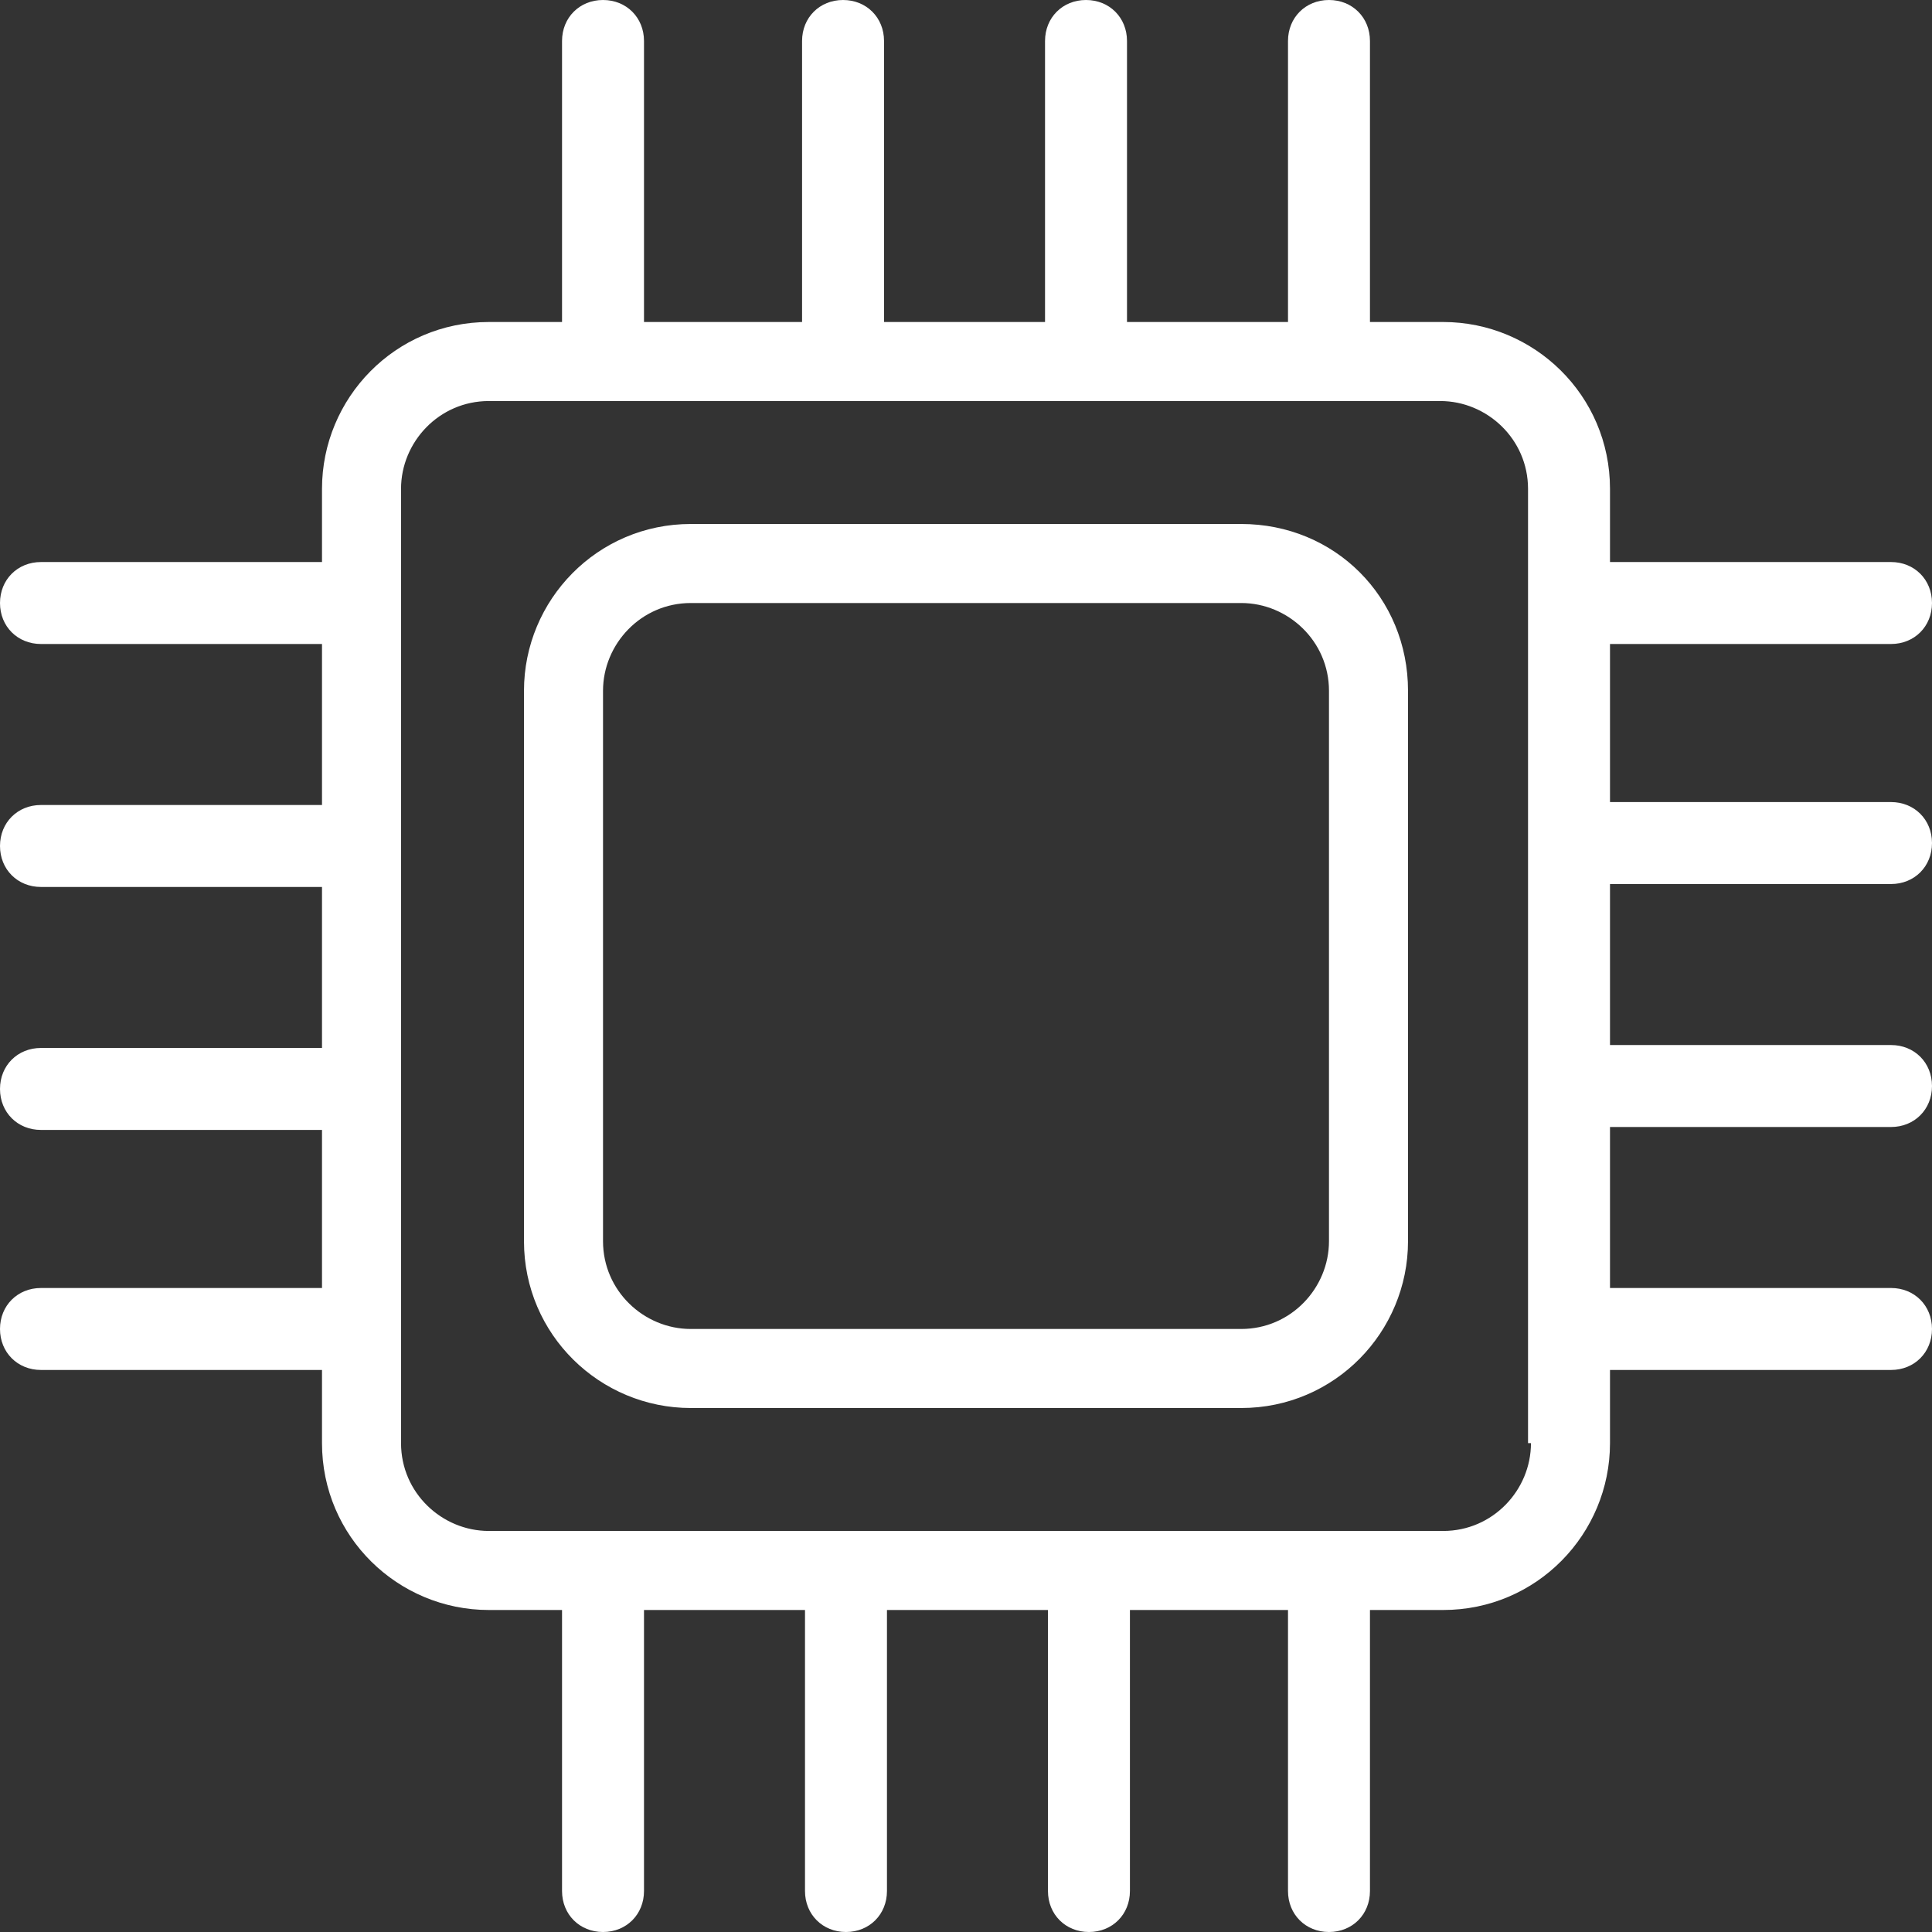
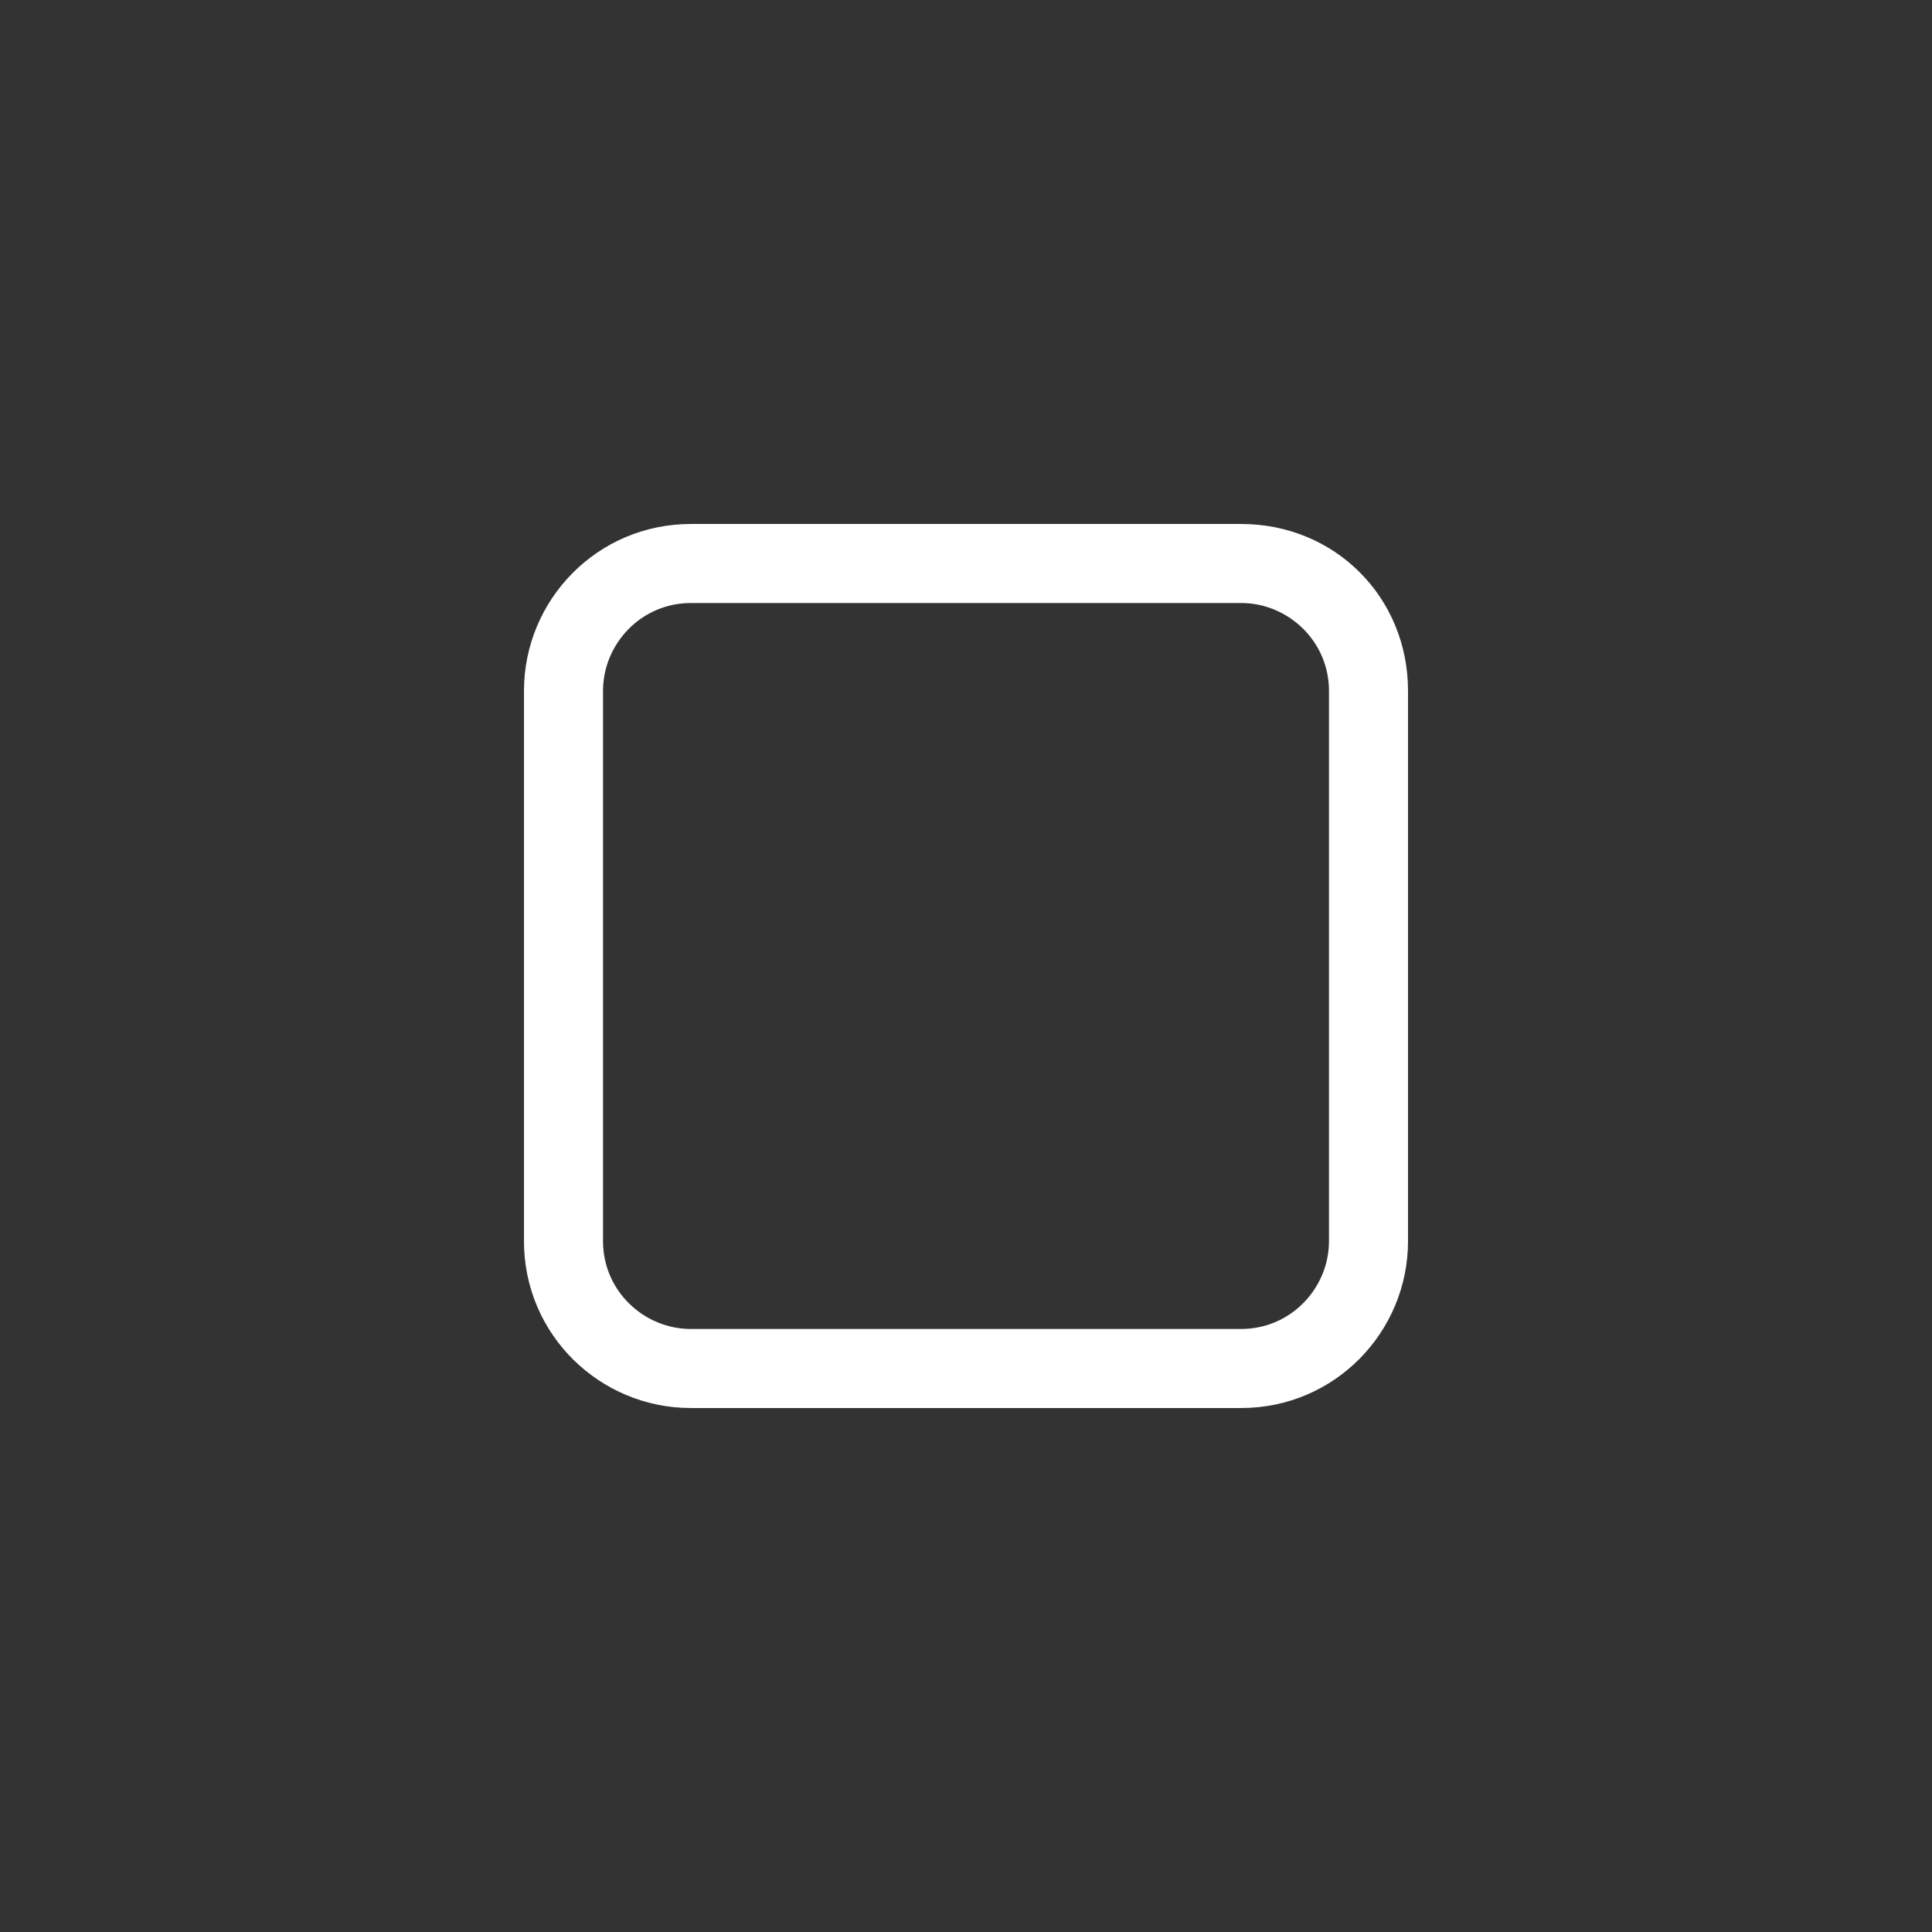
<svg xmlns="http://www.w3.org/2000/svg" version="1.1" id="icono" x="0px" y="0px" viewBox="0 0 66 66" style="enable-background:new 0 0 66 66;" xml:space="preserve">
  <rect x="0" y="0" width="66" height="66" fill="#333333" stroke="none" />
  <style type="text/css">
	.st0{fill:#FFFFFF;}
</style>
  <g>
    <path class="st0" d="M42.4,17.9H23.6c-3.2,0-5.7,2.6-5.7,5.7v18.8c0,3.2,2.6,5.7,5.7,5.7h18.8c3.2,0,5.7-2.6,5.7-5.7V23.6   C48.1,20.4,45.6,17.9,42.4,17.9 M45.4,42.4c0,1.6-1.3,3-3,3H23.6c-1.6,0-3-1.3-3-3V23.6c0-1.6,1.3-3,3-3h18.8c1.6,0,3,1.3,3,3V42.4   z" />
-     <path class="st0" d="M64.6,30.2c0.8,0,1.4-0.6,1.4-1.4c0-0.8-0.6-1.4-1.4-1.4H55V22h9.6c0.8,0,1.4-0.6,1.4-1.4   c0-0.8-0.6-1.4-1.4-1.4H55v-2.5c0-3.2-2.6-5.7-5.7-5.7h-2.5V1.4c0-0.8-0.6-1.4-1.4-1.4C44.6,0,44,0.6,44,1.4V11h-5.5V1.4   c0-0.8-0.6-1.4-1.4-1.4c-0.8,0-1.4,0.6-1.4,1.4V11h-5.5V1.4c0-0.8-0.6-1.4-1.4-1.4c-0.8,0-1.4,0.6-1.4,1.4V11H22V1.4   C22,0.6,21.4,0,20.6,0c-0.8,0-1.4,0.6-1.4,1.4V11h-2.5c-3.2,0-5.7,2.6-5.7,5.7v2.5H1.4c-0.8,0-1.4,0.6-1.4,1.4   C0,21.4,0.6,22,1.4,22H11v5.5H1.4c-0.8,0-1.4,0.6-1.4,1.4c0,0.8,0.6,1.4,1.4,1.4H11v5.5H1.4c-0.8,0-1.4,0.6-1.4,1.4   c0,0.8,0.6,1.4,1.4,1.4H11V44H1.4C0.6,44,0,44.6,0,45.4c0,0.8,0.6,1.4,1.4,1.4H11v2.5c0,3.2,2.6,5.7,5.7,5.7h2.5v9.6   c0,0.8,0.6,1.4,1.4,1.4c0.8,0,1.4-0.6,1.4-1.4V55h5.5v9.6c0,0.8,0.6,1.4,1.4,1.4c0.8,0,1.4-0.6,1.4-1.4V55h5.5v9.6   c0,0.8,0.6,1.4,1.4,1.4c0.8,0,1.4-0.6,1.4-1.4V55H44v9.6c0,0.8,0.6,1.4,1.4,1.4c0.8,0,1.4-0.6,1.4-1.4V55h2.5   c3.2,0,5.7-2.6,5.7-5.7v-2.5h9.6c0.8,0,1.4-0.6,1.4-1.4c0-0.8-0.6-1.4-1.4-1.4H55v-5.5h9.6c0.8,0,1.4-0.6,1.4-1.4   c0-0.8-0.6-1.4-1.4-1.4H55v-5.5H64.6z M52.3,49.3c0,1.6-1.3,3-3,3H16.7c-1.6,0-3-1.3-3-3V16.7c0-1.6,1.3-3,3-3h32.5   c1.6,0,3,1.3,3,3V49.3z" />
  </g>
</svg>